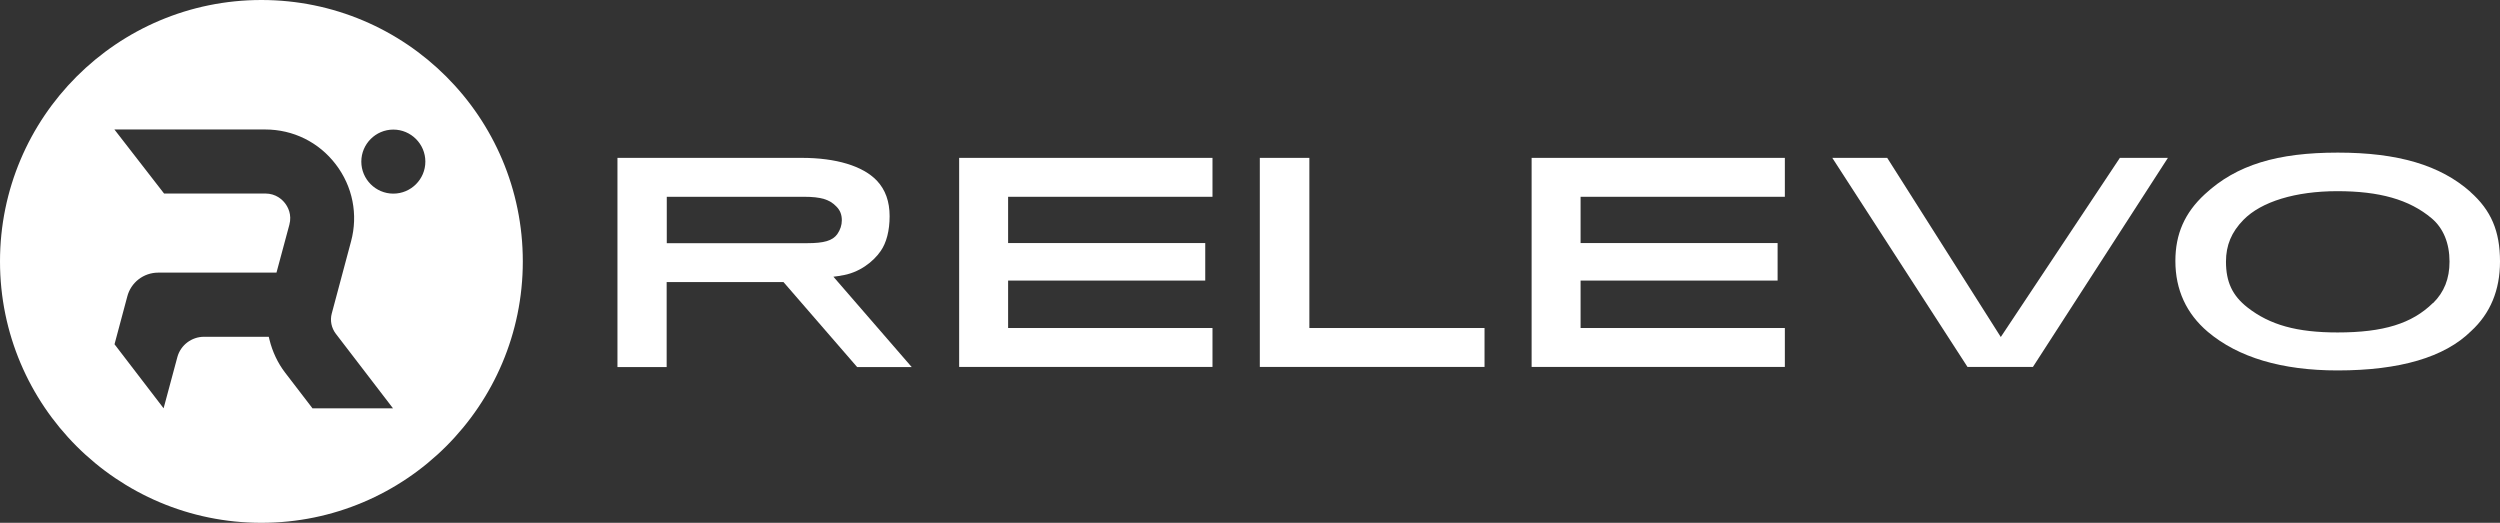
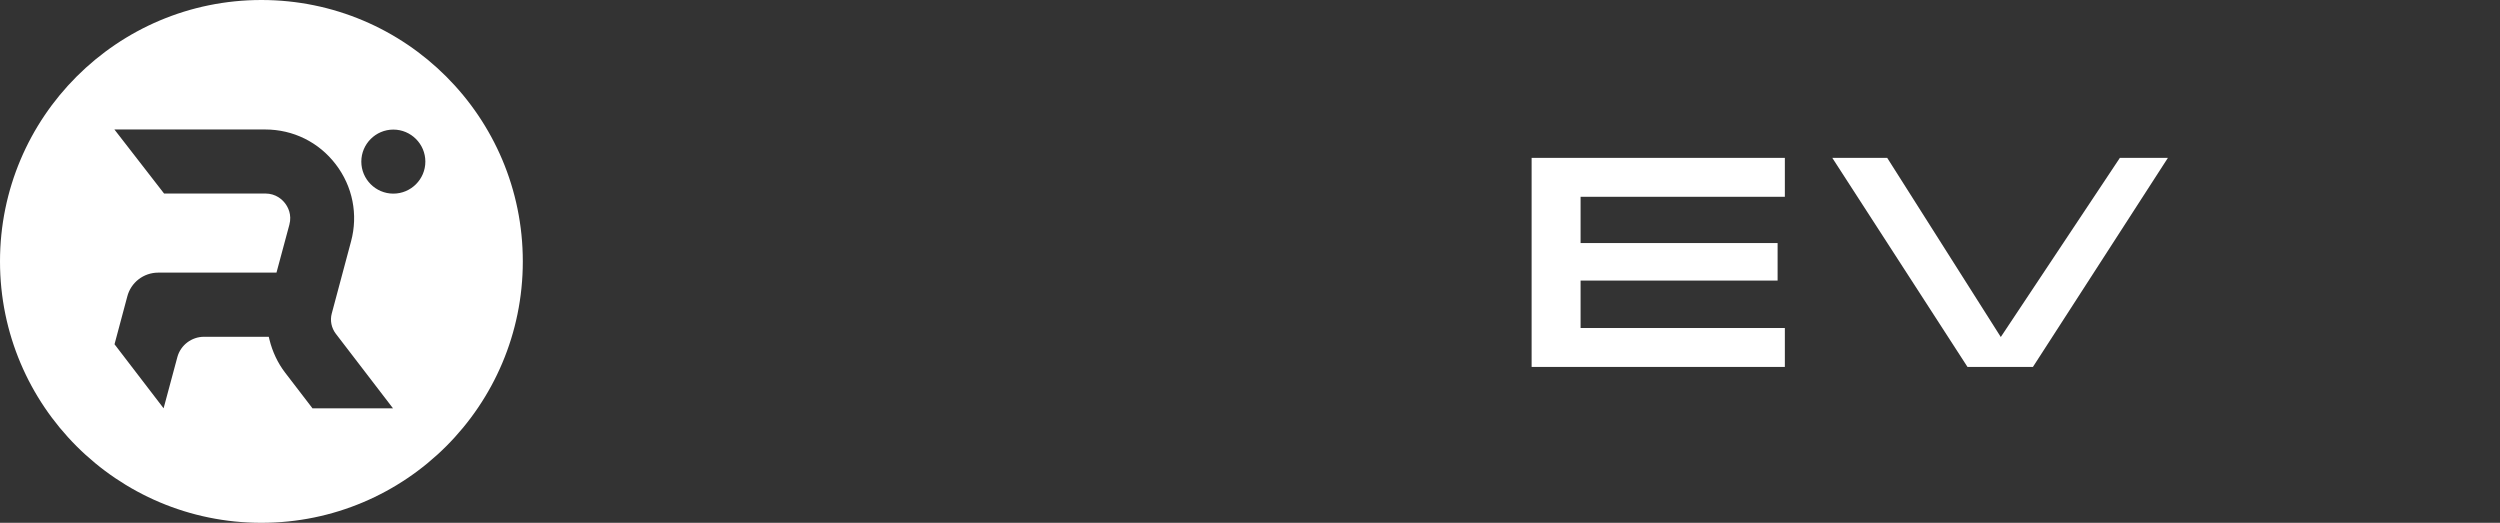
<svg xmlns="http://www.w3.org/2000/svg" id="Capa_2" data-name="Capa 2" viewBox="0 0 213.94 44.74">
  <rect x="0" y="0" width="213.94" height="44.74" fill="#333333" stroke="none" />
  <defs>
    <style>
      .cls-1 {
        fill: #fff;
      }
    </style>
  </defs>
  <g id="Capa_1-2" data-name="Capa 1">
    <g>
      <path class="cls-1" d="M22.37,0C10.02,0,0,10.02,0,22.37s10.02,22.37,22.37,22.37,22.37-10.02,22.37-22.37S34.73,0,22.37,0ZM26.74,34.94l-2.34-3.05c-.63-.82-1.09-1.8-1.34-2.82l-.06-.25h-5.54c-1.06,0-2,.71-2.28,1.73,0,0-1.18,4.39-1.18,4.39l-4.2-5.48,1.09-4.08c.31-1.21,1.4-2.05,2.65-2.05h10.12l1.1-4.09c.24-.88-.13-1.54-.37-1.85-.24-.31-.78-.83-1.69-.83h-8.66s-4.25-5.48-4.25-5.48h12.9c2.39,0,4.59,1.08,6.04,2.98,1.45,1.89,1.93,4.3,1.31,6.6l-1.65,6.17c-.16.59-.03,1.23.34,1.72l4.9,6.39h-6.91ZM33.66,16.57c-1.51,0-2.74-1.23-2.74-2.74s1.23-2.74,2.74-2.74,2.74,1.23,2.74,2.74-1.23,2.74-2.74,2.74Z" />
      <g>
-         <polygon class="cls-1" points="82.08 31.4 103.76 31.4 103.76 28.07 86.27 28.07 86.27 24.01 103.14 24.01 103.14 20.8 86.27 20.8 86.27 16.84 103.76 16.84 103.76 13.51 82.08 13.51 82.08 31.4" />
        <polygon class="cls-1" points="131.07 31.4 152.74 31.4 152.74 28.07 135.26 28.07 135.26 24.01 152.12 24.01 152.12 20.8 135.26 20.8 135.26 16.84 152.74 16.84 152.74 13.51 131.07 13.51 131.07 31.4" />
-         <polygon class="cls-1" points="112.05 13.51 107.81 13.51 107.81 31.4 127.04 31.4 127.04 28.07 112.05 28.07 112.05 13.51" />
        <polygon class="cls-1" points="171.22 28.84 161.5 13.51 156.8 13.51 168.37 31.4 173.97 31.4 185.52 13.51 181.41 13.51 171.22 28.84" />
-         <path class="cls-1" d="M211.41,16.42c-2.59-2.29-6.2-3.36-11.35-3.36s-8.66,1.03-11.39,3.57c-1.71,1.58-2.51,3.39-2.51,5.7,0,2.47.94,4.51,2.78,6.07,2.6,2.19,6.33,3.3,11.1,3.3,5.33,0,9.16-1.13,11.42-3.36,1.65-1.51,2.48-3.51,2.48-5.96,0-2.6-.76-4.38-2.53-5.95ZM208.2,25.93c-1.79,1.76-4.23,2.52-8.16,2.52-3.48,0-5.79-.64-7.71-2.14-1.29-1.01-1.84-2.18-1.84-3.92,0-1.4.47-2.53,1.5-3.58,1.53-1.56,4.46-2.45,8.03-2.45s6.15.7,8.08,2.33c.99.84,1.52,2.12,1.52,3.7,0,1.46-.46,2.61-1.4,3.54Z" />
-         <path class="cls-1" d="M71.93,23.59c1.62-.22,2.83-1.23,3.43-2.1.5-.71.77-1.75.77-2.99s-.35-2.26-1.1-3.05c-1.2-1.25-3.48-1.94-6.41-1.94h-15.78v17.9h4.21v-7.27h10l6.3,7.27h4.67l-6.7-7.73.6-.08ZM57.06,20.8v-3.96h11.75c1.44,0,2.19.23,2.76.83.32.32.47.69.47,1.18,0,.42-.13.81-.39,1.19-.41.56-1.13.77-2.57.77h-12.02Z" />
      </g>
    </g>
  </g>
</svg>